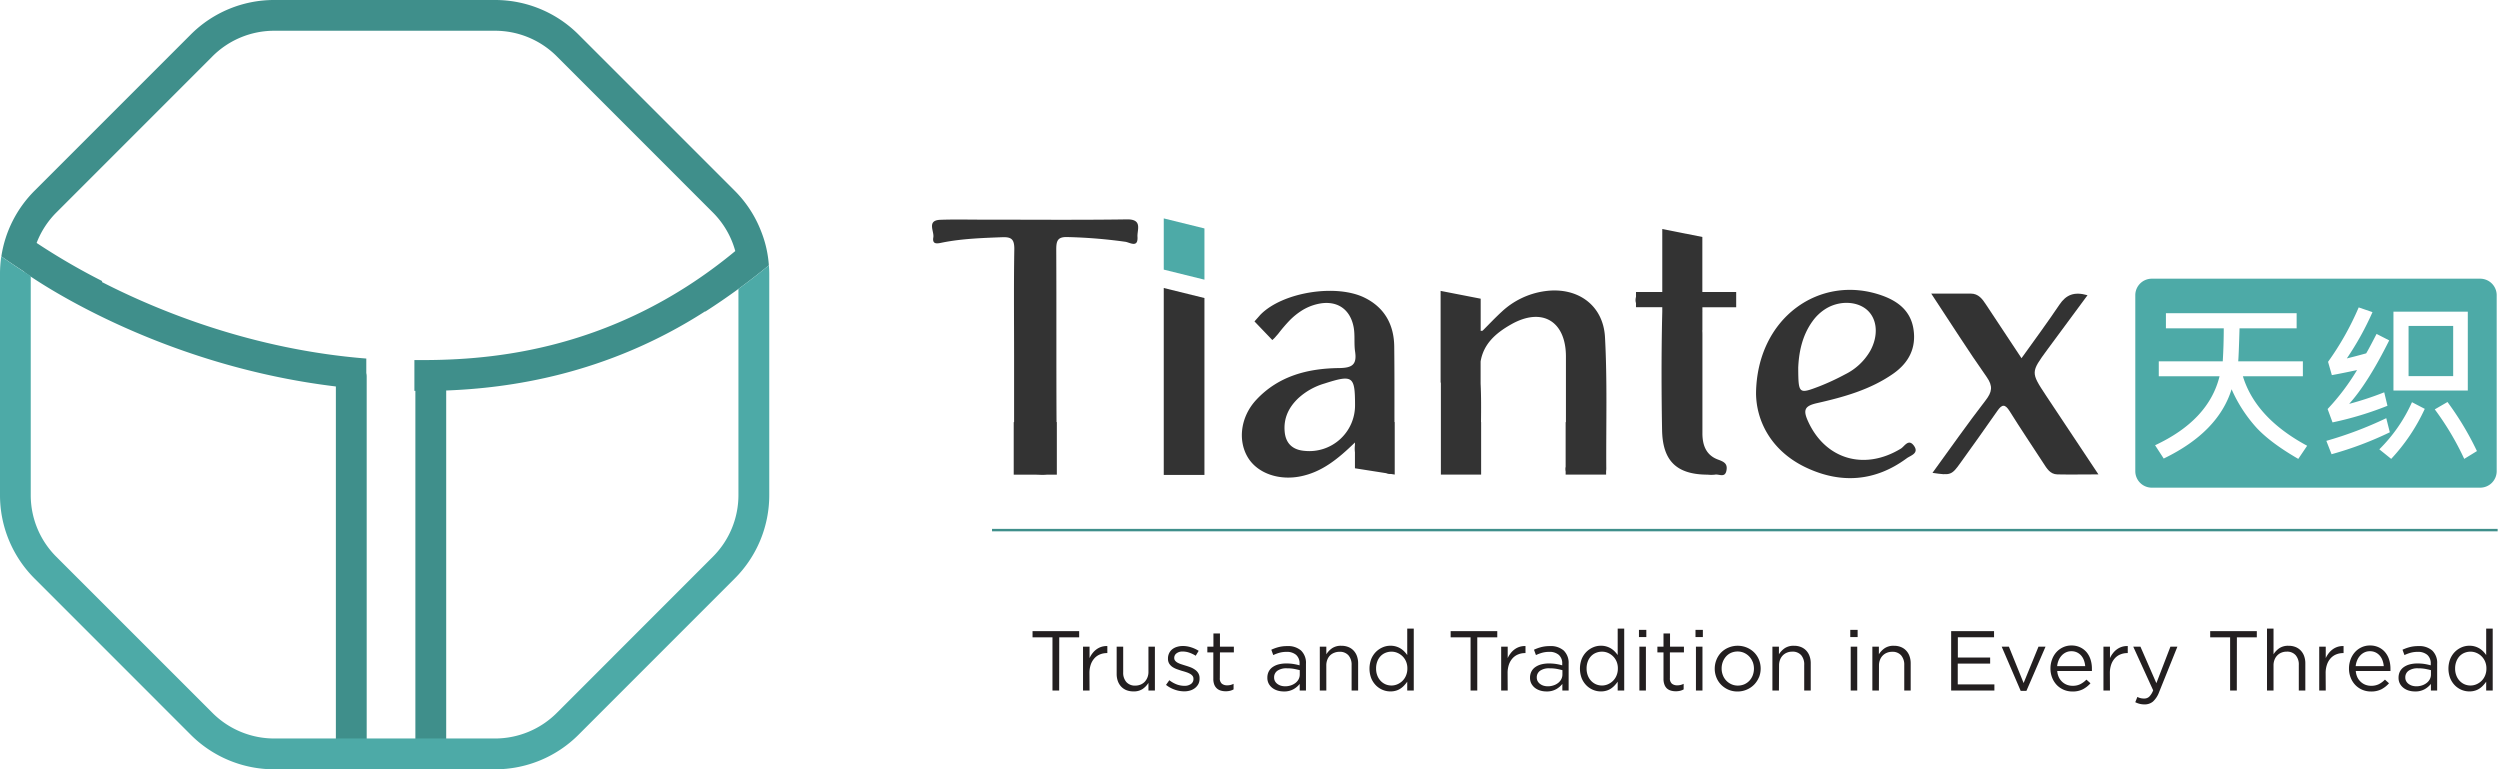
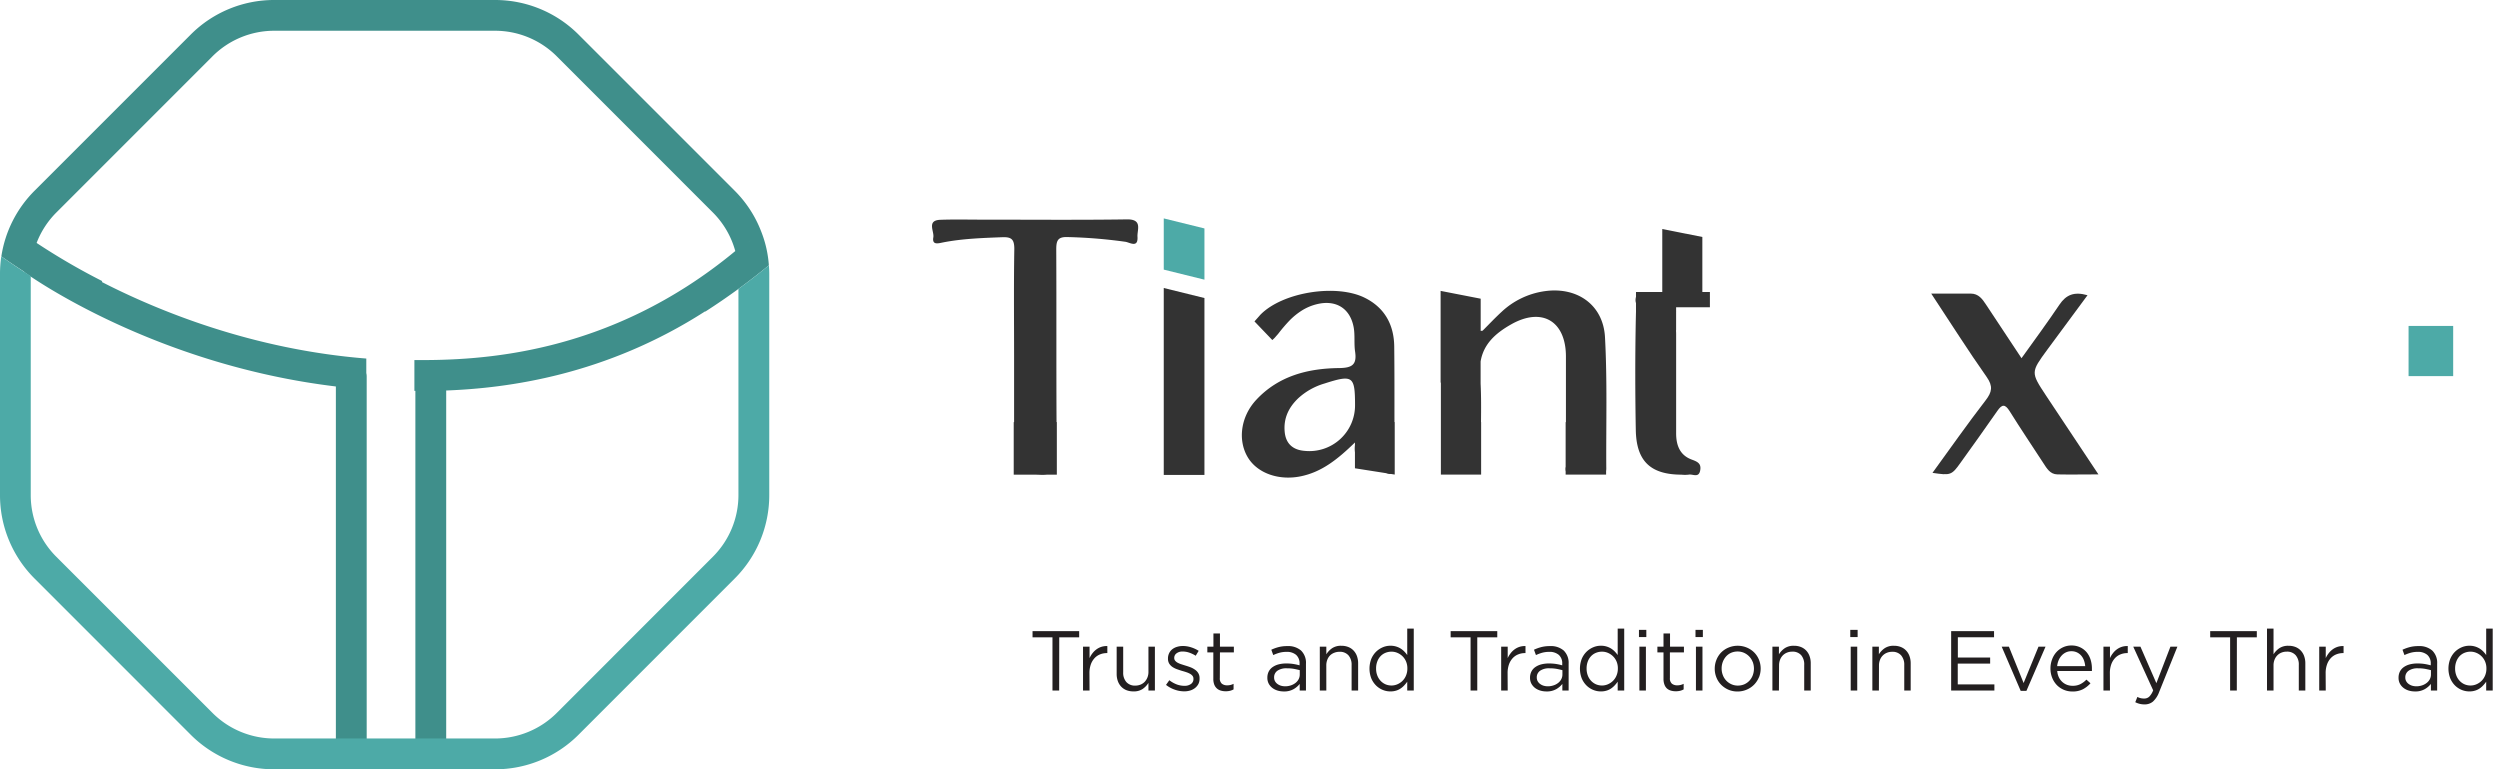
<svg xmlns="http://www.w3.org/2000/svg" id="Layer_1" data-name="Layer 1" viewBox="0 0 1018.77 313.5">
  <defs>
    <style>.cls-1{fill:#3f8f8b;}.cls-2{fill:#4daaa7;}.cls-3{fill:#333;}.cls-4{fill:#231f20;}.cls-5{fill:none;stroke:#3f8f8b;stroke-miterlimit:10;}</style>
  </defs>
  <path class="cls-1" d="M310.16,94.26a47.55,47.55,0,0,0-10.83-16.6L235.82,14.15A48.07,48.07,0,0,0,201.66,0H111.82A48,48,0,0,0,77.66,14.15L14.15,77.66A48,48,0,0,0,.55,104.48c2.94,2.07,6,4.11,9.11,6.12a6.8,6.8,0,0,0,.63.56c2.3,1.66,52.78,37.44,126.58,46.33V303.64a6.28,6.28,0,0,0,12.56,0V153.37a5.92,5.92,0,0,0-.16-1.34v-5.92c-46.34-3.69-84.64-19.34-107.76-31.19l.15-.37A267.48,267.48,0,0,1,14.92,99,35.52,35.52,0,0,1,23,86.56L86.54,23a35.58,35.58,0,0,1,25.28-10.47h89.84A35.61,35.61,0,0,1,226.94,23l63.5,63.53a35.36,35.36,0,0,1,9.19,15.78c-51.79,42.89-104.89,44.58-130.76,44.42v12.56h.4V303.64a6.28,6.28,0,0,0,12.56,0V159.13c25.18-.95,65-6.22,105.51-32.25l.06.11c4.68-3,9.2-6.11,13.52-9.26s8.45-6.36,12.4-9.61A46.09,46.09,0,0,0,310.16,94.26Zm-7.47,6.19q1.81-1.45,3.58-2.91C305.1,98.51,303.9,99.48,302.69,100.45Z" />
  <path class="cls-2" d="M313.32,108.12q-5.93,4.88-12.4,9.61v83.93a35.51,35.51,0,0,1-10.48,25.28l-63.5,63.53a35.61,35.61,0,0,1-25.28,10.47H111.82a35.58,35.58,0,0,1-25.28-10.47L23,226.94a35.42,35.42,0,0,1-10.47-25.28V112.48c-4.16-2.61-8.15-5.29-12-8A48.5,48.5,0,0,0,0,111.84v89.82a48,48,0,0,0,14.15,34.16l63.51,63.53a48.07,48.07,0,0,0,34.16,14.15h89.84a48.07,48.07,0,0,0,34.16-14.15l63.51-63.53a48,48,0,0,0,14.15-34.16V111.84C313.48,110.6,313.43,109.35,313.32,108.12Z" />
  <path class="cls-3" d="M654.05,137.46c-.69-13.31-11.47-20.77-24.8-18.77A32.21,32.21,0,0,0,612,127c-2.71,2.48-5.23,5.17-7.83,7.77l-.78.08V121.72l-16.33-3.18V155.9l.11,0c0,8.78,0,17.57,0,26.35,0,1.34,0,2.5,0,3.53v7.62h8.3l3,0c.48,0,.93,0,1.33,0h3.77V172h-.05c.06-5.25.09-10.49-.16-15.71v-9c1.2-7.12,6.08-11.5,12.4-15.08,12.6-7.16,22.32-1.41,22.37,13,0,8.94,0,17.87,0,26.81h-.12v18.18a4.54,4.54,0,0,0,0,1.91v1.3H654.5V192a8.58,8.58,0,0,0,.07-1.6C654.47,172.77,655,155.08,654.05,137.46Z" />
  <path class="cls-3" d="M568.16,141.16c-.11-8.93-4-15.94-12.25-19.93-11.59-5.58-33.12-2.19-42.18,6.92-.2.2-.35.38-.52.58l-2,2.25,7.28,7.6c.24-.24.49-.47.74-.7a8.8,8.8,0,0,0,.65-.72c.46-.53.92-1,1.35-1.59a62.76,62.76,0,0,1,4.31-5,27.63,27.63,0,0,1,5.07-4.09,20.78,20.78,0,0,1,6.18-2.56c7.62-1.8,13.37,1.7,14.83,9.39.61,3.24.1,6.68.59,9.95.81,5.41-1.24,6.67-6.58,6.73-12.64.15-24.58,3.18-33.65,12.89-6.37,6.8-7.66,16.43-3.54,23.4,3.92,6.63,12.83,9.69,21.8,7.78,8.35-1.77,14.71-6.74,21.91-13.75v1a12.24,12.24,0,0,0,0,3v6.52l12.74,2a3.81,3.81,0,0,0,1.91.31l1.56.25V172l-.11,0C568.25,161.73,568.28,151.45,568.16,141.16Zm-36.64,42.56c-4.68-.4-7.57-2.94-8-7.79-.51-5.48,1.64-9.93,5.52-13.63a26.94,26.94,0,0,1,10.65-6c11.58-3.72,12.48-3.08,12.5,8.7A18.63,18.63,0,0,1,531.52,183.72Z" />
  <path class="cls-3" d="M459.24,89.4c-19.64.29-39.29.1-58.94.11-5.7,0-11.4-.15-17.09.06s-2.43,4.7-2.87,7.15c-.59,3.33,2.13,2.42,4,2.06,7.93-1.54,16-1.8,24-2.11,3.8-.15,5,.77,5,4.75-.24,14.54-.09,29.08-.09,43.61q0,13.5,0,27h-.15v21.39h8.63l2.36.08a18.26,18.26,0,0,0,2.65-.08h3.93V172h-.12c-.13-23.44,0-46.88-.12-70.31,0-3.6.56-5.26,4.73-5.08a204.22,204.22,0,0,1,23.45,1.92c1.82.28,5.19,2.64,4.93-2C463.32,93.71,465.77,89.31,459.24,89.4Z" />
-   <path class="cls-3" d="M774.61,182.82c-14.93,9.09-30.79,4.33-37.81-11.12-2.1-4.62-1.45-6.26,3.6-7.41,10.91-2.47,21.73-5.47,31.09-12,6.29-4.4,9.48-10.41,8.26-18.2-1.17-7.5-6.42-11.42-13-13.73-25.18-8.8-50.78,9.16-51.15,39.89.08,11.32,6.18,23.54,20.35,30.26s28.21,5.75,41.08-3.77c1.48-1.1,5.19-2,2.88-5.14C777.69,178.62,776.12,181.9,774.61,182.82Zm-41.82-33c.25-5.69,1.37-12.75,5.82-18.9a18.87,18.87,0,0,1,5.54-5.18c5.66-3.42,13-3,17,.84s4.25,10.48,1,16.38A24,24,0,0,1,752,152.5a97.38,97.38,0,0,1-10.62,4.94C732.94,160.66,732.86,160.54,732.79,149.77Z" />
  <path class="cls-3" d="M833.78,161.21c-6.25-9.47-6.25-9.49.51-18.71,5.36-7.31,10.77-14.58,16.39-22.19-5.5-1.59-8.76-.13-11.43,3.83-4.87,7.22-10,14.23-15.47,21.83-5.09-7.7-9.76-14.71-14.39-21.74-1.54-2.34-3.1-4.6-6.34-4.59-4.87,0-9.73,0-16.06,0,8,12.09,15,23.2,22.55,33.91,2.69,3.82,2.27,6.15-.41,9.63-7.39,9.57-14.33,19.48-21.63,29.51,7.34,1.1,7.8,1,11.43-4.11,5-7,10.08-14,15-21.13,1.87-2.7,3.1-2.93,5,.08,4.46,7.16,9.18,14.15,13.78,21.23,1.4,2.16,2.74,4.5,5.68,4.56,5.21.12,10.42,0,16.74,0C847.58,182,840.66,171.63,833.78,161.21Z" />
  <polygon class="cls-2" points="490.82 93.09 474.24 89 474.24 109.87 490.82 113.97 490.82 93.09" />
-   <path class="cls-3" d="M693.72,96.57l-16.33-3.24V119H666.68v2a3.71,3.71,0,0,0-.16.83,4,4,0,0,0,.16,1.68v1.68h10.71v1.73l-.08,3.44c-.29,14.92-.27,29.85,0,44.77.19,12.8,6,18.25,18.57,18.3a13.72,13.72,0,0,0,2.94,0c1.63-.38,4.13,1.51,4.73-1.72.53-2.79-1.07-3.56-3.4-4.41-4.91-1.79-6.42-5.88-6.4-10.82,0-13.36,0-26.71,0-40.07,0-.57,0-1.16-.07-1.75h.06v-7.49c0-.07,0-.15.06-.22h-.06v-1.73h13.77V119H693.72Z" />
+   <path class="cls-3" d="M693.72,96.57l-16.33-3.24V119H666.68v2a3.71,3.71,0,0,0-.16.83,4,4,0,0,0,.16,1.68v1.68v1.73l-.08,3.44c-.29,14.92-.27,29.85,0,44.77.19,12.8,6,18.25,18.57,18.3a13.72,13.72,0,0,0,2.94,0c1.63-.38,4.13,1.51,4.73-1.72.53-2.79-1.07-3.56-3.4-4.41-4.91-1.79-6.42-5.88-6.4-10.82,0-13.36,0-26.71,0-40.07,0-.57,0-1.16-.07-1.75h.06v-7.49c0-.07,0-.15.06-.22h-.06v-1.73h13.77V119H693.72Z" />
  <polygon class="cls-3" points="490.82 193.54 490.82 121.45 474.24 117.36 474.24 193.54 490.82 193.54" />
  <path class="cls-4" d="M431.62,281.39h-2.73V259.72h-8.12V257.2h19v2.52h-8.12Z" />
  <path class="cls-4" d="M444,281.39h-2.66V263.52H444v4.67a9.47,9.47,0,0,1,1.21-2,7.91,7.91,0,0,1,1.66-1.61,7,7,0,0,1,2-1,7.33,7.33,0,0,1,2.38-.31v2.87h-.21a7.22,7.22,0,0,0-2.74.52,6.17,6.17,0,0,0-2.27,1.55,7.49,7.49,0,0,0-1.52,2.57,10.46,10.46,0,0,0-.55,3.55Z" />
  <path class="cls-4" d="M468,263.52h2.63v17.87H468v-3.11a8.36,8.36,0,0,1-2.35,2.47,6.38,6.38,0,0,1-3.76,1,7.68,7.68,0,0,1-2.89-.51,6.1,6.1,0,0,1-2.14-1.47,6.47,6.47,0,0,1-1.35-2.27,8.61,8.61,0,0,1-.46-2.9V263.52h2.66V274a5.69,5.69,0,0,0,1.28,3.93,4.61,4.61,0,0,0,3.66,1.46,5.67,5.67,0,0,0,2.12-.4,5,5,0,0,0,1.7-1.14,5.67,5.67,0,0,0,1.12-1.78,6,6,0,0,0,.41-2.28Z" />
  <path class="cls-4" d="M488.4,278.64a5.18,5.18,0,0,1-1.34,1.67,6,6,0,0,1-2,1.06,8.35,8.35,0,0,1-2.5.36,11.6,11.6,0,0,1-3.91-.71,12.16,12.16,0,0,1-3.49-1.92l1.35-1.9a11.85,11.85,0,0,0,3,1.7,9.05,9.05,0,0,0,3.17.58,4.37,4.37,0,0,0,2.66-.76,2.41,2.41,0,0,0,1-2.07v-.07a1.85,1.85,0,0,0-.36-1.14,3.27,3.27,0,0,0-1-.84,7.35,7.35,0,0,0-1.44-.64c-.54-.19-1.1-.36-1.68-.52s-1.38-.43-2.08-.68a8.43,8.43,0,0,1-1.91-.91,4.78,4.78,0,0,1-1.38-1.38,3.76,3.76,0,0,1-.53-2.08v-.07a4.84,4.84,0,0,1,.45-2.09,4.62,4.62,0,0,1,1.26-1.62,5.68,5.68,0,0,1,1.93-1,8,8,0,0,1,2.44-.36,11,11,0,0,1,3.35.54,12.42,12.42,0,0,1,3.08,1.43l-1.21,2a12.07,12.07,0,0,0-2.61-1.26,8.3,8.3,0,0,0-2.68-.46,3.9,3.9,0,0,0-2.52.74,2.25,2.25,0,0,0-.94,1.85v.07a1.72,1.72,0,0,0,.38,1.09,3.51,3.51,0,0,0,1,.81,9.15,9.15,0,0,0,1.47.62c.55.18,1.13.37,1.73.55s1.38.44,2.05.69a8.32,8.32,0,0,1,1.85,1,4.49,4.49,0,0,1,1.33,1.42,3.81,3.81,0,0,1,.51,2v.07A4.85,4.85,0,0,1,488.4,278.64Z" />
  <path class="cls-4" d="M497.09,276.31a2.81,2.81,0,0,0,.83,2.31,3.41,3.41,0,0,0,2.18.66,6,6,0,0,0,1.3-.14,5.73,5.73,0,0,0,1.29-.48v2.28a6.23,6.23,0,0,1-1.47.57,7.73,7.73,0,0,1-1.74.19,7.23,7.23,0,0,1-2-.28,4.1,4.1,0,0,1-1.6-.88,4.15,4.15,0,0,1-1.06-1.57,6.44,6.44,0,0,1-.38-2.32V265.87H492v-2.35h2.48v-5.39h2.66v5.39h5.67v2.35h-5.67Z" />
  <path class="cls-4" d="M521.4,266a16.26,16.26,0,0,0-2.54.95l-.79-2.18a17.42,17.42,0,0,1,3-1.08,13.67,13.67,0,0,1,3.49-.4,8,8,0,0,1,5.63,1.81,6.93,6.93,0,0,1,2,5.38v10.92h-2.55v-2.7a8.76,8.76,0,0,1-2.51,2.14,7.67,7.67,0,0,1-4,.93,8.71,8.71,0,0,1-2.44-.34,6.68,6.68,0,0,1-2.14-1.05,5.42,5.42,0,0,1-1.52-1.75,5,5,0,0,1-.57-2.45,5.46,5.46,0,0,1,.55-2.51,5,5,0,0,1,1.57-1.81,7.59,7.59,0,0,1,2.42-1.11,11.89,11.89,0,0,1,3.09-.38,18.84,18.84,0,0,1,3,.21,22.48,22.48,0,0,1,2.49.55v-.62a4.58,4.58,0,0,0-1.4-3.64,5.76,5.76,0,0,0-3.92-1.23A10.78,10.78,0,0,0,521.4,266Zm-.85,7.34a3.22,3.22,0,0,0-1.34,2.73,3.08,3.08,0,0,0,.36,1.52,3.53,3.53,0,0,0,1,1.13,4.67,4.67,0,0,0,1.43.71,6,6,0,0,0,1.7.24,7.11,7.11,0,0,0,2.33-.37,6.09,6.09,0,0,0,1.89-1,4.66,4.66,0,0,0,1.28-1.52,4.12,4.12,0,0,0,.46-1.95v-1.73c-.66-.18-1.43-.35-2.29-.52a16.18,16.18,0,0,0-2.94-.24A6.41,6.41,0,0,0,520.55,273.33Z" />
  <path class="cls-4" d="M540.49,281.39h-2.66V263.52h2.66v3.11a8.37,8.37,0,0,1,2.35-2.47,6.41,6.41,0,0,1,3.77-1,7.43,7.43,0,0,1,2.88.52,5.89,5.89,0,0,1,2.14,1.47,6.42,6.42,0,0,1,1.35,2.26,8.65,8.65,0,0,1,.47,2.9v11.1h-2.66V271a5.76,5.76,0,0,0-1.28-3.94,4.6,4.6,0,0,0-3.66-1.45,5.57,5.57,0,0,0-2.13.4A4.94,4.94,0,0,0,542,267.1a5.09,5.09,0,0,0-1.12,1.78,6.21,6.21,0,0,0-.4,2.28Z" />
  <path class="cls-4" d="M573.46,281.39v-3.6a13.63,13.63,0,0,1-1.23,1.52,8.06,8.06,0,0,1-1.51,1.28,6.61,6.61,0,0,1-1.84.86,7.69,7.69,0,0,1-2.27.31,8.1,8.1,0,0,1-3.14-.62,8.45,8.45,0,0,1-2.73-1.81,9,9,0,0,1-1.94-2.92,11.14,11.14,0,0,1,0-7.88,9,9,0,0,1,1.94-2.92,8.85,8.85,0,0,1,2.73-1.83,7.94,7.94,0,0,1,3.14-.64,7.72,7.72,0,0,1,4.15,1.14,8.37,8.37,0,0,1,1.5,1.21,11.53,11.53,0,0,1,1.2,1.45V256.16h2.66v25.23ZM573,269.62a6.46,6.46,0,0,0-1.45-2.17,6.67,6.67,0,0,0-2.07-1.39,6,6,0,0,0-2.4-.5,6.45,6.45,0,0,0-2.46.46,5.74,5.74,0,0,0-2,1.34,6.34,6.34,0,0,0-1.35,2.17,7.86,7.86,0,0,0-.5,2.91,7.61,7.61,0,0,0,.5,2.85,6.61,6.61,0,0,0,1.36,2.18,6.07,6.07,0,0,0,2,1.4,6.15,6.15,0,0,0,2.42.48,6,6,0,0,0,2.4-.5,6.85,6.85,0,0,0,2.07-1.39,6.45,6.45,0,0,0,1.45-2.19,7.25,7.25,0,0,0,.54-2.83A7.12,7.12,0,0,0,573,269.62Z" />
  <path class="cls-4" d="M602,281.39h-2.73V259.72h-8.12V257.2h19v2.52H602Z" />
  <path class="cls-4" d="M614.4,281.39h-2.66V263.52h2.66v4.67a9.47,9.47,0,0,1,1.21-2,7.91,7.91,0,0,1,1.66-1.61,7,7,0,0,1,2-1,7.33,7.33,0,0,1,2.38-.31v2.87h-.21a7.22,7.22,0,0,0-2.74.52,6.17,6.17,0,0,0-2.27,1.55,7.49,7.49,0,0,0-1.52,2.57,10.46,10.46,0,0,0-.55,3.55Z" />
  <path class="cls-4" d="M628.45,266a15.89,15.89,0,0,0-2.54.95l-.8-2.18a17.22,17.22,0,0,1,3-1.08,13.61,13.61,0,0,1,3.49-.4,8,8,0,0,1,5.63,1.81,7,7,0,0,1,2,5.38v10.92h-2.56v-2.7a8.58,8.58,0,0,1-2.5,2.14,7.69,7.69,0,0,1-4,.93,8.64,8.64,0,0,1-2.43-.34,6.73,6.73,0,0,1-2.15-1.05,5.55,5.55,0,0,1-1.52-1.75,5,5,0,0,1-.57-2.45,5.46,5.46,0,0,1,.56-2.51,4.87,4.87,0,0,1,1.57-1.81,7.49,7.49,0,0,1,2.42-1.11,11.89,11.89,0,0,1,3.09-.38,18.92,18.92,0,0,1,3,.21,21.81,21.81,0,0,1,2.48.55v-.62a4.55,4.55,0,0,0-1.4-3.64,5.74,5.74,0,0,0-3.92-1.23A10.71,10.71,0,0,0,628.45,266Zm-.85,7.34a3.22,3.22,0,0,0-1.35,2.73,3.08,3.08,0,0,0,.36,1.52,3.44,3.44,0,0,0,1,1.13,4.61,4.61,0,0,0,1.42.71,6,6,0,0,0,1.71.24,7,7,0,0,0,2.32-.37,6,6,0,0,0,1.9-1,4.63,4.63,0,0,0,1.27-1.52,4.13,4.13,0,0,0,.47-1.95v-1.73c-.67-.18-1.43-.35-2.29-.52a16.3,16.3,0,0,0-2.95-.24A6.4,6.4,0,0,0,627.6,273.33Z" />
  <path class="cls-4" d="M659.22,281.39v-3.6a13.63,13.63,0,0,1-1.23,1.52,8.33,8.33,0,0,1-1.5,1.28,6.81,6.81,0,0,1-1.85.86,7.69,7.69,0,0,1-2.27.31,8.1,8.1,0,0,1-3.14-.62,8.45,8.45,0,0,1-2.73-1.81,9,9,0,0,1-1.94-2.92,11.14,11.14,0,0,1,0-7.88,9,9,0,0,1,1.94-2.92,8.85,8.85,0,0,1,2.73-1.83,7.94,7.94,0,0,1,3.14-.64,7.72,7.72,0,0,1,4.15,1.14,8.37,8.37,0,0,1,1.5,1.21,11.53,11.53,0,0,1,1.2,1.45V256.16h2.66v25.23Zm-.44-11.77a6.46,6.46,0,0,0-1.45-2.17,6.67,6.67,0,0,0-2.07-1.39,6,6,0,0,0-2.4-.5,6.48,6.48,0,0,0-2.46.46,5.74,5.74,0,0,0-2,1.34,6.34,6.34,0,0,0-1.35,2.17,8.07,8.07,0,0,0-.5,2.91,7.82,7.82,0,0,0,.5,2.85,6.61,6.61,0,0,0,1.36,2.18,6.07,6.07,0,0,0,2,1.4,6.18,6.18,0,0,0,2.42.48,6,6,0,0,0,2.4-.5,6.85,6.85,0,0,0,2.07-1.39,6.45,6.45,0,0,0,1.45-2.19,7.25,7.25,0,0,0,.54-2.83A7.12,7.12,0,0,0,658.78,269.62Z" />
  <path class="cls-4" d="M667.89,259.62v-2.94h3v2.94Zm.17,21.77V263.52h2.66v17.87Z" />
  <path class="cls-4" d="M680.5,276.31a2.81,2.81,0,0,0,.83,2.31,3.39,3.39,0,0,0,2.18.66,5.86,5.86,0,0,0,1.29-.14,5.79,5.79,0,0,0,1.3-.48v2.28a6.23,6.23,0,0,1-1.47.57,7.75,7.75,0,0,1-1.75.19,7.16,7.16,0,0,1-2-.28,4.14,4.14,0,0,1-1.61-.88,4,4,0,0,1-1-1.57,6.44,6.44,0,0,1-.38-2.32V265.87h-2.49v-2.35h2.49v-5.39h2.66v5.39h5.67v2.35H680.5Z" />
  <path class="cls-4" d="M690.93,259.62v-2.94h3v2.94Zm.18,21.77V263.52h2.66v17.87Z" />
  <path class="cls-4" d="M716.76,276.05a9.43,9.43,0,0,1-2,3,9.25,9.25,0,0,1-3,2,9.44,9.44,0,0,1-3.73.74,9.19,9.19,0,0,1-3.7-.74,9.48,9.48,0,0,1-2.94-2,8.93,8.93,0,0,1-1.93-2.95,9.44,9.44,0,0,1-.69-3.59,9.59,9.59,0,0,1,.69-3.62,9.06,9.06,0,0,1,1.93-3,9.18,9.18,0,0,1,3-2,9.77,9.77,0,0,1,7.46,0,9.29,9.29,0,0,1,3,2,9,9,0,0,1,1.94,2.95,9.63,9.63,0,0,1,0,7.21Zm-2.52-6.29a6.72,6.72,0,0,0-3.51-3.72,6.34,6.34,0,0,0-2.62-.55,6.58,6.58,0,0,0-2.66.53,6,6,0,0,0-2.06,1.49,7.07,7.07,0,0,0-1.33,2.2,7.54,7.54,0,0,0-.48,2.71,7.26,7.26,0,0,0,.5,2.72,6.56,6.56,0,0,0,3.47,3.69,6.23,6.23,0,0,0,2.63.55,6.65,6.65,0,0,0,2.66-.53,6.39,6.39,0,0,0,2.07-1.47,6.78,6.78,0,0,0,1.35-2.19,7.77,7.77,0,0,0,0-5.43Z" />
  <path class="cls-4" d="M724.93,281.39h-2.66V263.52h2.66v3.11a8.5,8.5,0,0,1,2.35-2.47,6.43,6.43,0,0,1,3.77-1,7.52,7.52,0,0,1,2.89.52,6,6,0,0,1,2.14,1.47,6.4,6.4,0,0,1,1.34,2.26,8.4,8.4,0,0,1,.47,2.9v11.1h-2.66V271A5.76,5.76,0,0,0,734,267a4.6,4.6,0,0,0-3.66-1.45,5.48,5.48,0,0,0-2.12.4,4.88,4.88,0,0,0-1.72,1.14,5.24,5.24,0,0,0-1.12,1.78,6.42,6.42,0,0,0-.4,2.28Z" />
  <path class="cls-4" d="M754,259.62v-2.94h3v2.94Zm.18,21.77V263.52h2.66v17.87Z" />
  <path class="cls-4" d="M765.67,281.39H763V263.52h2.66v3.11a8.37,8.37,0,0,1,2.35-2.47,6.41,6.41,0,0,1,3.77-1,7.43,7.43,0,0,1,2.88.52,5.89,5.89,0,0,1,2.14,1.47,6.42,6.42,0,0,1,1.35,2.26,8.65,8.65,0,0,1,.47,2.9v11.1H776V271a5.76,5.76,0,0,0-1.28-3.94,4.6,4.6,0,0,0-3.66-1.45,5.57,5.57,0,0,0-2.13.4,4.94,4.94,0,0,0-1.71,1.14,5.09,5.09,0,0,0-1.12,1.78,6.21,6.21,0,0,0-.4,2.28Z" />
  <path class="cls-4" d="M812.59,259.69H797.84v8.25H811v2.49h-13.2v8.47h14.93v2.49H795.11V257.2h17.48Z" />
  <path class="cls-4" d="M830.7,263.52h2.87l-7.78,18h-2.35l-7.74-18h2.94l6,14.82Z" />
  <path class="cls-4" d="M839,276a6.32,6.32,0,0,0,1.41,1.9,6.06,6.06,0,0,0,1.94,1.18,6.49,6.49,0,0,0,2.25.39,6.86,6.86,0,0,0,3.19-.69,9.46,9.46,0,0,0,2.44-1.83l1.66,1.49a11,11,0,0,1-3.08,2.43,9.06,9.06,0,0,1-4.28.92,8.89,8.89,0,0,1-3.46-.67,8.75,8.75,0,0,1-2.84-1.9,9.22,9.22,0,0,1-1.94-3,10,10,0,0,1-.71-3.8,10.31,10.31,0,0,1,.64-3.65,9,9,0,0,1,1.77-3,8.36,8.36,0,0,1,2.72-2,8,8,0,0,1,3.44-.73,8.15,8.15,0,0,1,3.52.74,7.75,7.75,0,0,1,2.63,2,8.85,8.85,0,0,1,1.62,3,12,12,0,0,1,.55,3.7V273a3.64,3.64,0,0,1,0,.45H838.34A7.26,7.26,0,0,0,839,276Zm10.74-4.54a9,9,0,0,0-.5-2.32,6.08,6.08,0,0,0-1.09-1.93,5.37,5.37,0,0,0-1.72-1.33,5.18,5.18,0,0,0-2.35-.5,5.09,5.09,0,0,0-2.17.46,5.65,5.65,0,0,0-1.75,1.28,6.75,6.75,0,0,0-1.24,1.92,8.11,8.11,0,0,0-.61,2.42Z" />
  <path class="cls-4" d="M859.83,281.39h-2.66V263.52h2.66v4.67a9.08,9.08,0,0,1,1.21-2,7.67,7.67,0,0,1,1.66-1.61,7,7,0,0,1,2-1,7.33,7.33,0,0,1,2.38-.31v2.87h-.21a7.18,7.18,0,0,0-2.74.52,6.17,6.17,0,0,0-2.27,1.55,7.49,7.49,0,0,0-1.52,2.57,10.46,10.46,0,0,0-.55,3.55Z" />
  <path class="cls-4" d="M879.87,282a9.89,9.89,0,0,1-2.54,3.91,5.21,5.21,0,0,1-3.4,1.14,8.29,8.29,0,0,1-2-.23,8.48,8.48,0,0,1-1.79-.67L871,284a5.51,5.51,0,0,0,1.3.5,6.1,6.1,0,0,0,1.5.16,3,3,0,0,0,2-.73,7.3,7.3,0,0,0,1.63-2.62l-8.12-17.8h2.93l6.5,14.89,5.73-14.89h2.84Z" />
  <path class="cls-4" d="M911.52,281.39h-2.73V259.72h-8.12V257.2h19v2.52h-8.12Z" />
  <path class="cls-4" d="M926.48,281.39h-2.66V256.16h2.66v10.47a8.37,8.37,0,0,1,2.35-2.47,6.41,6.41,0,0,1,3.77-1,7.43,7.43,0,0,1,2.88.52,5.89,5.89,0,0,1,2.14,1.47,6.42,6.42,0,0,1,1.35,2.26,8.65,8.65,0,0,1,.47,2.9v11.1h-2.66V271A5.76,5.76,0,0,0,935.5,267a4.6,4.6,0,0,0-3.66-1.45,5.57,5.57,0,0,0-2.13.4A4.84,4.84,0,0,0,928,267.1a5.09,5.09,0,0,0-1.12,1.78,6.21,6.21,0,0,0-.4,2.28Z" />
  <path class="cls-4" d="M947.76,281.39H945.1V263.52h2.66v4.67a9.89,9.89,0,0,1,1.21-2,8.15,8.15,0,0,1,1.66-1.61,7.1,7.1,0,0,1,2-1,7.4,7.4,0,0,1,2.39-.31v2.87h-.21a7.27,7.27,0,0,0-2.75.52,6.14,6.14,0,0,0-2.26,1.55,7.33,7.33,0,0,0-1.52,2.57,10.45,10.45,0,0,0-.56,3.55Z" />
-   <path class="cls-4" d="M960.65,276a6.19,6.19,0,0,0,1.42,1.9,6.06,6.06,0,0,0,1.94,1.18,6.48,6.48,0,0,0,2.24.39,6.87,6.87,0,0,0,3.2-.69,9.41,9.41,0,0,0,2.43-1.83l1.66,1.49a11,11,0,0,1-3.07,2.43,9.11,9.11,0,0,1-4.29.92,8.88,8.88,0,0,1-3.45-.67,8.64,8.64,0,0,1-2.84-1.9,9.06,9.06,0,0,1-1.94-3,9.78,9.78,0,0,1-.72-3.8,10.53,10.53,0,0,1,.64-3.65,9.22,9.22,0,0,1,1.78-3,8.32,8.32,0,0,1,2.71-2,8,8,0,0,1,3.44-.73,8.16,8.16,0,0,1,3.53.74,7.71,7.71,0,0,1,2.62,2,8.7,8.7,0,0,1,1.63,3,12,12,0,0,1,.55,3.7V273a2.42,2.42,0,0,1,0,.45H960A7.47,7.47,0,0,0,960.65,276Zm10.75-4.54a9,9,0,0,0-.5-2.32,6.11,6.11,0,0,0-1.1-1.93,5.33,5.33,0,0,0-1.71-1.33,5.19,5.19,0,0,0-2.36-.5,5,5,0,0,0-2.16.46,5.53,5.53,0,0,0-1.75,1.28,6.54,6.54,0,0,0-1.24,1.92,8.12,8.12,0,0,0-.62,2.42Z" />
  <path class="cls-4" d="M982.37,266a16.26,16.26,0,0,0-2.54.95l-.79-2.18a17.42,17.42,0,0,1,3-1.08,13.67,13.67,0,0,1,3.49-.4,8,8,0,0,1,5.63,1.81,6.93,6.93,0,0,1,2,5.38v10.92h-2.55v-2.7a8.76,8.76,0,0,1-2.51,2.14,7.67,7.67,0,0,1-4,.93,8.71,8.71,0,0,1-2.44-.34,6.58,6.58,0,0,1-2.14-1.05,5.42,5.42,0,0,1-1.52-1.75,5,5,0,0,1-.57-2.45,5.46,5.46,0,0,1,.55-2.51,5,5,0,0,1,1.57-1.81,7.59,7.59,0,0,1,2.42-1.11,11.89,11.89,0,0,1,3.09-.38,18.84,18.84,0,0,1,3,.21,22.48,22.48,0,0,1,2.49.55v-.62a4.58,4.58,0,0,0-1.4-3.64,5.76,5.76,0,0,0-3.92-1.23A10.78,10.78,0,0,0,982.37,266Zm-.85,7.34a3.22,3.22,0,0,0-1.34,2.73,3.08,3.08,0,0,0,.36,1.52,3.53,3.53,0,0,0,1,1.13,4.67,4.67,0,0,0,1.43.71,6,6,0,0,0,1.7.24,7.11,7.11,0,0,0,2.33-.37,6.09,6.09,0,0,0,1.89-1,4.66,4.66,0,0,0,1.28-1.52,4.12,4.12,0,0,0,.46-1.95v-1.73c-.66-.18-1.43-.35-2.29-.52a16.18,16.18,0,0,0-2.94-.24A6.41,6.41,0,0,0,981.52,273.33Z" />
  <path class="cls-4" d="M1013.14,281.39v-3.6a13.63,13.63,0,0,1-1.23,1.52,8,8,0,0,1-1.5,1.28,6.68,6.68,0,0,1-1.85.86,7.62,7.62,0,0,1-2.26.31,8.19,8.19,0,0,1-3.15-.62,8.45,8.45,0,0,1-2.73-1.81,9,9,0,0,1-1.93-2.92,11,11,0,0,1,0-7.88,9,9,0,0,1,1.93-2.92,8.85,8.85,0,0,1,2.73-1.83,8,8,0,0,1,3.15-.64,7.81,7.81,0,0,1,2.28.31,8.16,8.16,0,0,1,1.87.83,8.37,8.37,0,0,1,1.5,1.21,10.64,10.64,0,0,1,1.19,1.45V256.16h2.66v25.23Zm-.43-11.77a6.55,6.55,0,0,0-3.53-3.56,6,6,0,0,0-2.4-.5,6.43,6.43,0,0,0-2.45.46,5.87,5.87,0,0,0-2,1.34,6.48,6.48,0,0,0-1.34,2.17,7.86,7.86,0,0,0-.51,2.91,7.61,7.61,0,0,0,.51,2.85,6.45,6.45,0,0,0,1.36,2.18,6,6,0,0,0,2,1.4,6.18,6.18,0,0,0,2.42.48,6,6,0,0,0,2.4-.5,6.77,6.77,0,0,0,2.08-1.39,6.6,6.6,0,0,0,1.45-2.19,7.24,7.24,0,0,0,.53-2.83A7.12,7.12,0,0,0,1012.71,269.62Z" />
-   <line class="cls-5" x1="404.26" y1="216.02" x2="1017.81" y2="216.02" />
  <rect class="cls-2" x="981.51" y="132.82" width="18.18" height="20.45" />
-   <path class="cls-2" d="M1010.68,113.57H876.89a6.73,6.73,0,0,0-6.74,6.73V192a6.73,6.73,0,0,0,6.74,6.73h133.79a6.73,6.73,0,0,0,6.74-6.73V120.3A6.73,6.73,0,0,0,1010.68,113.57ZM975.35,127h30.3v32.16h-30.3Zm-25.1,25.87-1.55-5.42a116.42,116.42,0,0,0,12.49-22.18l5.62,1.93a119.17,119.17,0,0,1-10.46,18.86q3.85-.94,7.89-2.07,1.15-1.92,4.23-7.92l5.15,2.64q-8.7,17.44-16.32,25.87a127.34,127.34,0,0,0,14.29-4.71l1.32,5.49a134.35,134.35,0,0,1-22.39,6.77l-2-5.45a92.43,92.43,0,0,0,12-15.88Q955,152,950.25,152.87ZM936.57,187q-11.21-6.47-17-12.67a58.24,58.24,0,0,1-10.18-15.71q-5.45,17.5-27.66,28.24l-3.52-5.42q21.87-10.22,26.27-28.1H879.72v-6.1h26.07q.4-6.53.41-13.44H882.63v-6.16H935.9v6.16H912.63q-.33,11.34-.54,13.44h26.35v6.1H914q5.19,17,26.18,28.31ZM948,179.65a154.33,154.33,0,0,0,24.42-9.24l1.45,5.75a141,141,0,0,1-23.74,8.94ZM974.43,187l-4.84-3.9a63.53,63.53,0,0,0,13.31-19.2l5.21,2.71A76.58,76.58,0,0,1,974.43,187Zm29.76,0a113.6,113.6,0,0,0-12-20.18l5.18-3a120.66,120.66,0,0,1,12,20Z" />
</svg>